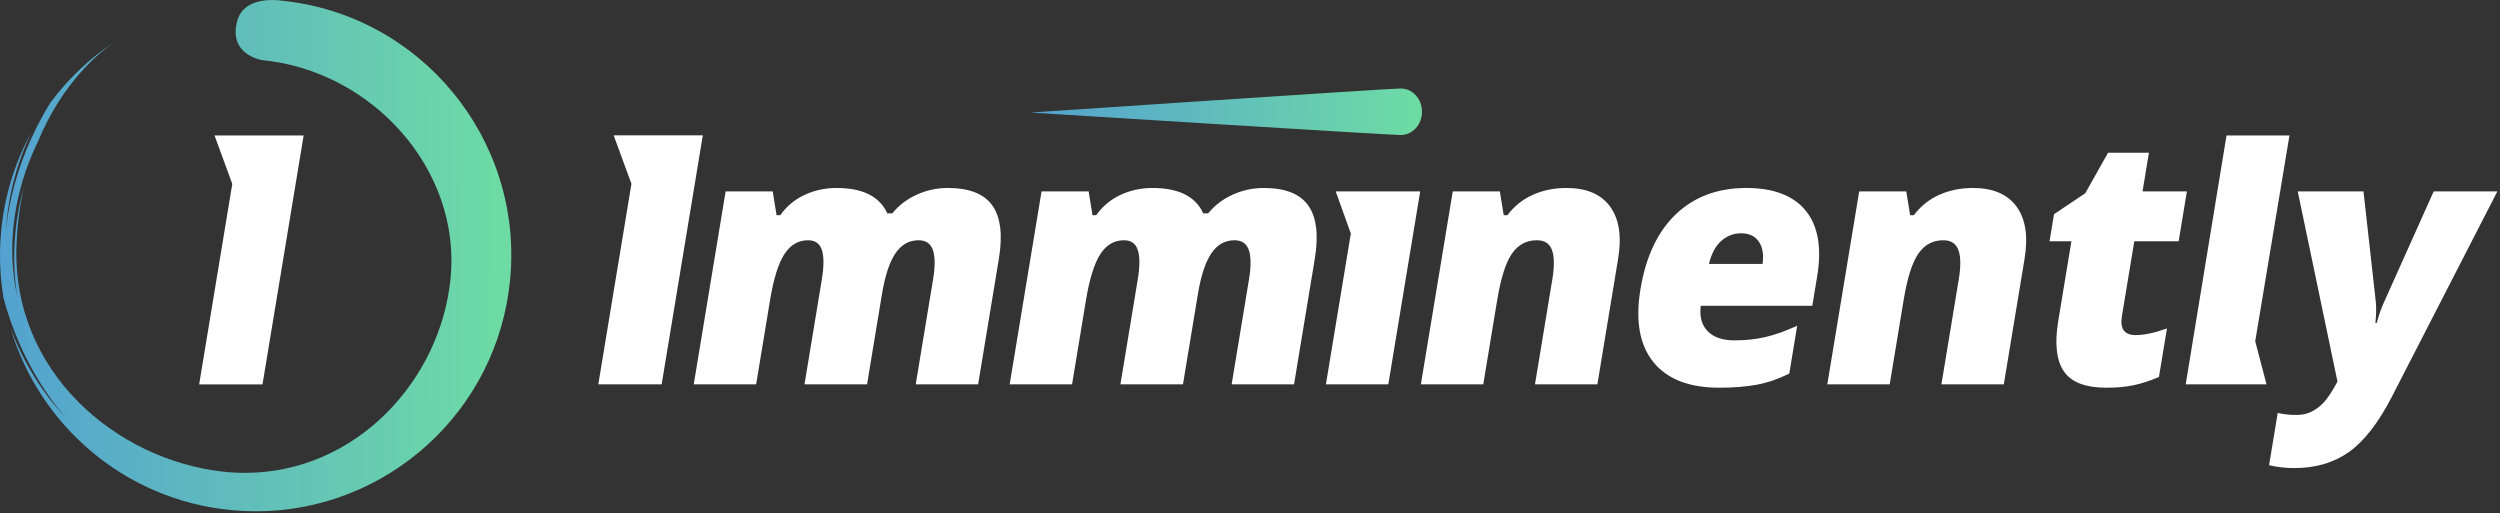
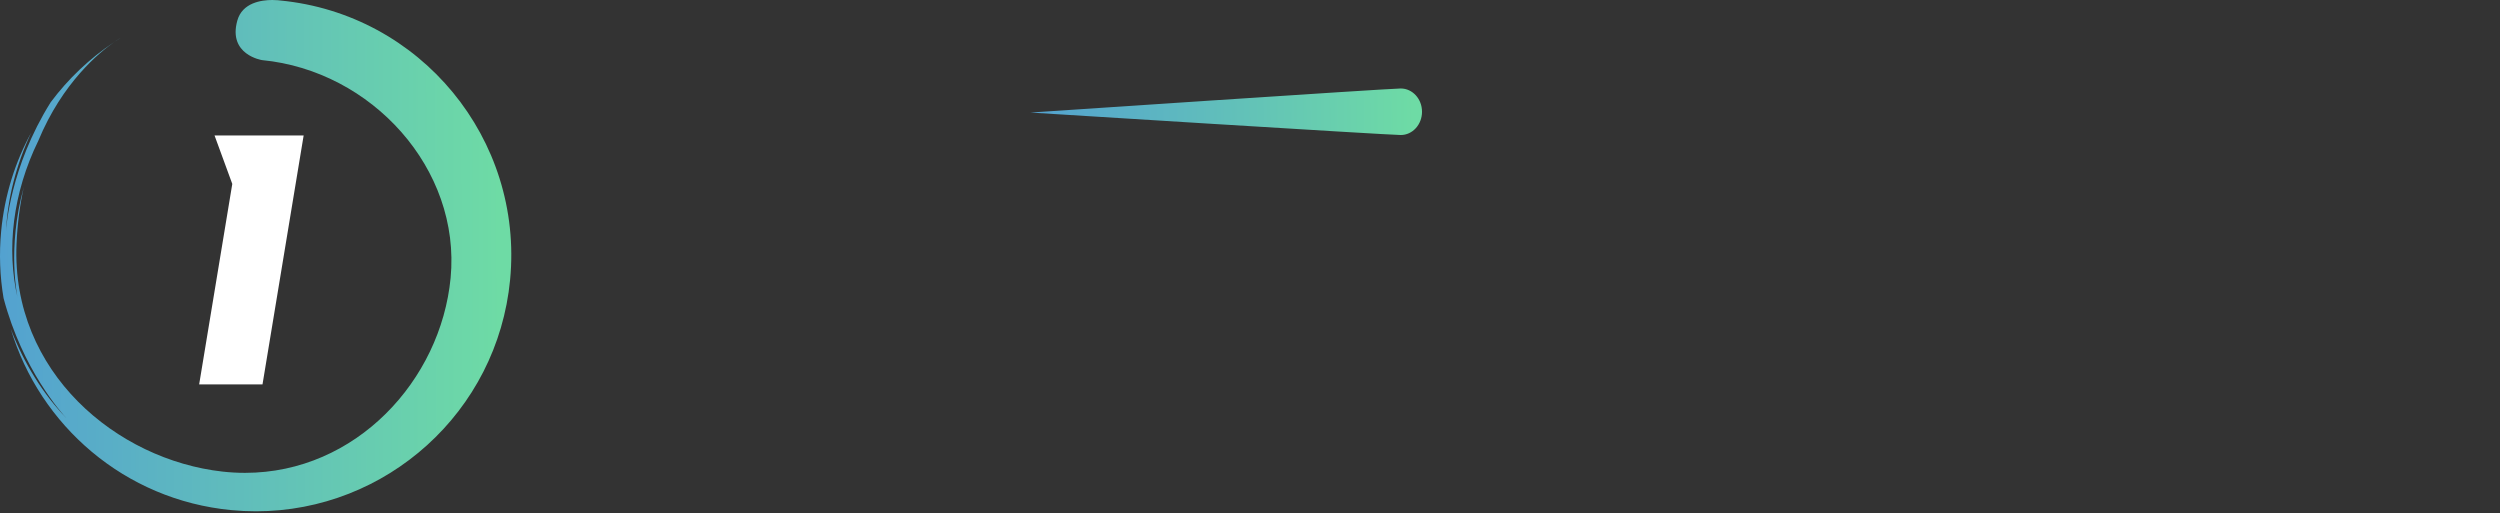
<svg xmlns="http://www.w3.org/2000/svg" preserveAspectRatio="xMinYMin meet" viewBox="0 0 745 153" fill="none">
  <rect x="0" y="0" width="745" height="153" fill="#333333" stroke="none" />
  <path d="M76.274 152.367C73.835 152.367 71.373 152.25 68.896 152.012C37.148 148.956 11.831 126.801 3.195 97.989C7.18 108.407 12.906 117.504 19.822 124.65C18.509 123.25 6.717 110.243 1.061 88.844C-0.033 82.364 -0.303 75.634 0.354 68.779C1.373 58.17 4.516 48.279 9.32 39.486C4.762 49.242 2.226 59.319 1.79 68.958C1.843 67.965 2.97 49.862 15.103 30.475C20.347 23.444 26.76 17.377 34.023 12.538C29.67 15.569 18.606 24.582 11.418 41.946C3.793 57.531 1.858 74.313 5.272 88.858C5.272 88.858 1.972 74.077 7.113 55.685C5.968 60.84 5.189 66.506 4.928 72.725C3.324 110.979 34.89 137.036 66.319 140.536C68.587 140.789 70.821 140.912 73.025 140.911C106.051 140.908 131.361 113.338 134.283 82.829C137.401 50.283 110.73 21.061 78.094 17.914C78.094 17.914 67.846 16.351 70.728 6.107C72.223 0.791 77.905 0 81.154 0C82.531 0 83.47 0.142 83.47 0.142C125.35 4.172 156.036 41.436 152.013 83.374C148.226 122.831 115.062 152.367 76.274 152.367ZM34.023 12.538C35.188 11.727 35.873 11.343 35.873 11.343C35.25 11.733 34.633 12.131 34.023 12.538Z" fill="url(#paint0_linear_1855_2098)" />
  <path d="M69.22 54.808L63.93 40.367H90.487L78.226 114.552H59.348L69.22 54.808Z" fill="#ffffff" />
-   <path fill-rule="evenodd" clip-rule="evenodd" d="M725.243 57.032L710.407 90.116C709.607 91.876 708.889 93.921 708.25 96.256H707.869C708.113 93.82 708.156 91.74 707.998 90.014L704.318 57.032H684.725L696.567 113.711C695.056 116.517 693.739 118.54 692.615 119.775C691.493 121.01 690.258 121.964 688.908 122.641C687.56 123.317 686.06 123.655 684.413 123.655C682.257 123.655 680.373 123.452 678.76 123.048L676.185 138.625C678.689 139.2 681.178 139.488 683.652 139.488C690.056 139.488 695.513 137.88 700.024 134.667C704.532 131.453 708.793 125.957 712.807 118.176L744.217 57.032H725.243ZM682.262 40.367H663.5L651.34 114.522H675.418L672.055 101.689L682.262 40.367ZM636.017 71.899H649.238L651.696 57.032H638.475L640.377 45.513H628.203L621.404 57.591L612.099 63.831L610.765 71.899H617.28L613.364 95.596C612.244 102.361 612.796 107.377 615.014 110.64C617.233 113.905 621.464 115.537 627.711 115.537C630.755 115.537 633.45 115.292 635.799 114.801C638.146 114.312 640.667 113.491 643.362 112.341L645.752 97.879C642.047 99.199 638.941 99.858 636.438 99.858C633.076 99.858 631.705 97.999 632.319 94.277L636.017 71.899ZM578.543 114.522H597.137L603.317 77.127C604.424 70.428 603.625 65.236 600.921 61.549C598.217 57.862 593.886 56.018 587.926 56.018C584.279 56.018 580.94 56.694 577.912 58.048C574.883 59.402 572.351 61.432 570.319 64.137H569.226L568.07 57.032H554.04L544.54 114.522H563.134L567.294 89.354C568.366 82.86 569.822 78.275 571.658 75.603C573.494 72.932 575.982 71.595 579.121 71.595C581.403 71.595 582.9 72.568 583.608 74.514C584.317 76.459 584.357 79.342 583.725 83.165L578.543 114.522ZM513.002 71.723C514.718 70.253 516.671 69.514 518.859 69.514C521.237 69.514 522.995 70.345 524.132 72.002C525.268 73.658 525.639 75.875 525.245 78.647H509.267C510.04 75.503 511.284 73.194 513.002 71.723ZM535.564 97.067C532.097 98.659 528.941 99.783 526.09 100.442C523.238 101.103 520.179 101.432 516.914 101.432C513.331 101.432 510.653 100.519 508.878 98.692C507.103 96.865 506.418 94.344 506.822 91.13H540.065L541.525 82.302C542.927 73.811 541.79 67.308 538.113 62.791C534.437 58.276 528.539 56.018 520.424 56.018C511.895 56.018 504.903 58.614 499.447 63.807C493.992 69 490.463 76.451 488.859 86.159C487.304 95.564 488.587 102.812 492.708 107.902C496.827 112.992 503.373 115.537 512.346 115.537C516.658 115.537 520.418 115.231 523.627 114.624C526.835 114.015 530.029 112.916 533.208 111.326L535.564 97.067ZM450.54 75.603C452.377 72.932 454.863 71.595 458.003 71.595C460.285 71.595 461.782 72.568 462.49 74.514C463.2 76.459 463.239 79.342 462.607 83.165L457.424 114.522H476.018L482.199 77.127C483.306 70.428 482.507 65.236 479.803 61.549C477.099 57.862 472.769 56.018 466.808 56.018C463.161 56.018 459.824 56.694 456.794 58.048C453.766 59.402 451.234 61.432 449.201 64.137H448.108L446.952 57.032H432.924L423.422 114.522H442.016L446.175 89.354C447.249 82.86 448.705 78.275 450.54 75.603ZM398.043 57.032L402.546 69.603L395.122 114.522H413.717L423.218 57.032H398.043ZM376.606 56.018C373.341 56.018 370.242 56.688 367.311 58.023C364.379 59.359 361.957 61.21 360.044 63.577H358.569C356.264 58.538 351.226 56.018 343.459 56.018C340.002 56.018 336.805 56.712 333.865 58.099C330.924 59.486 328.525 61.499 326.661 64.137H325.567L324.412 57.032H310.383L300.882 114.522H319.476L323.635 89.354C324.675 83.064 326.091 78.531 327.879 75.756C329.668 72.983 332.023 71.595 334.941 71.595C337.064 71.595 338.441 72.568 339.071 74.514C339.699 76.459 339.694 79.375 339.052 83.266L333.885 114.522H352.527L356.956 87.731C357.871 82.184 359.209 78.107 360.973 75.503C362.735 72.898 365.042 71.595 367.897 71.595C370.052 71.595 371.469 72.568 372.147 74.514C372.824 76.459 372.841 79.375 372.2 83.266L367.034 114.522H385.627L391.808 77.127C392.981 70.023 392.334 64.729 389.867 61.244C387.399 57.762 382.978 56.018 376.606 56.018ZM295.721 61.244C293.254 57.762 288.833 56.018 282.461 56.018C279.195 56.018 276.097 56.688 273.166 58.023C270.234 59.359 267.812 61.21 265.899 63.577H264.424C262.118 58.538 257.081 56.018 249.314 56.018C245.857 56.018 242.66 56.712 239.719 58.099C236.78 59.486 234.379 61.499 232.516 64.137H231.422L230.267 57.032H216.238L206.737 114.522H225.331L229.49 89.354C230.529 83.064 231.944 78.531 233.734 75.756C235.523 72.983 237.877 71.595 240.795 71.595C242.917 71.595 244.295 72.568 244.925 74.514C245.554 76.459 245.549 79.375 244.906 83.266L239.74 114.522H258.383L262.811 87.731C263.726 82.184 265.065 78.107 266.827 75.503C268.59 72.898 270.896 71.595 273.751 71.595C275.908 71.595 277.324 72.568 278.002 74.514C278.679 76.459 278.697 79.375 278.054 83.266L272.888 114.522H291.483L297.662 77.127C298.835 70.023 298.189 64.729 295.721 61.244ZM182.879 40.338L188.169 54.779L178.297 114.522H197.175L209.436 40.338H182.879Z" fill="#ffffff" />
  <path d="M417.423 26.367C413.923 26.367 307.066 33.54 307.066 33.54C307.066 33.54 413.923 40.236 417.423 40.236C420.923 40.236 423.761 37.132 423.761 33.301C423.761 29.471 420.923 26.367 417.423 26.367Z" fill="url(#paint1_linear_1855_2098)" />
  <defs>
    <linearGradient id="paint0_linear_1855_2098" x1="149.215" y1="53.098" x2="-79.372" y2="53.426" gradientUnits="userSpaceOnUse">
      <stop stop-color="#6EDBA5" />
      <stop offset="1" stop-color="#4583E7" />
    </linearGradient>
    <linearGradient id="paint1_linear_1855_2098" x1="421.346" y1="31.2" x2="246.303" y2="33.319" gradientUnits="userSpaceOnUse">
      <stop stop-color="#6EDBA5" />
      <stop offset="1" stop-color="#4583E7" />
    </linearGradient>
  </defs>
</svg>